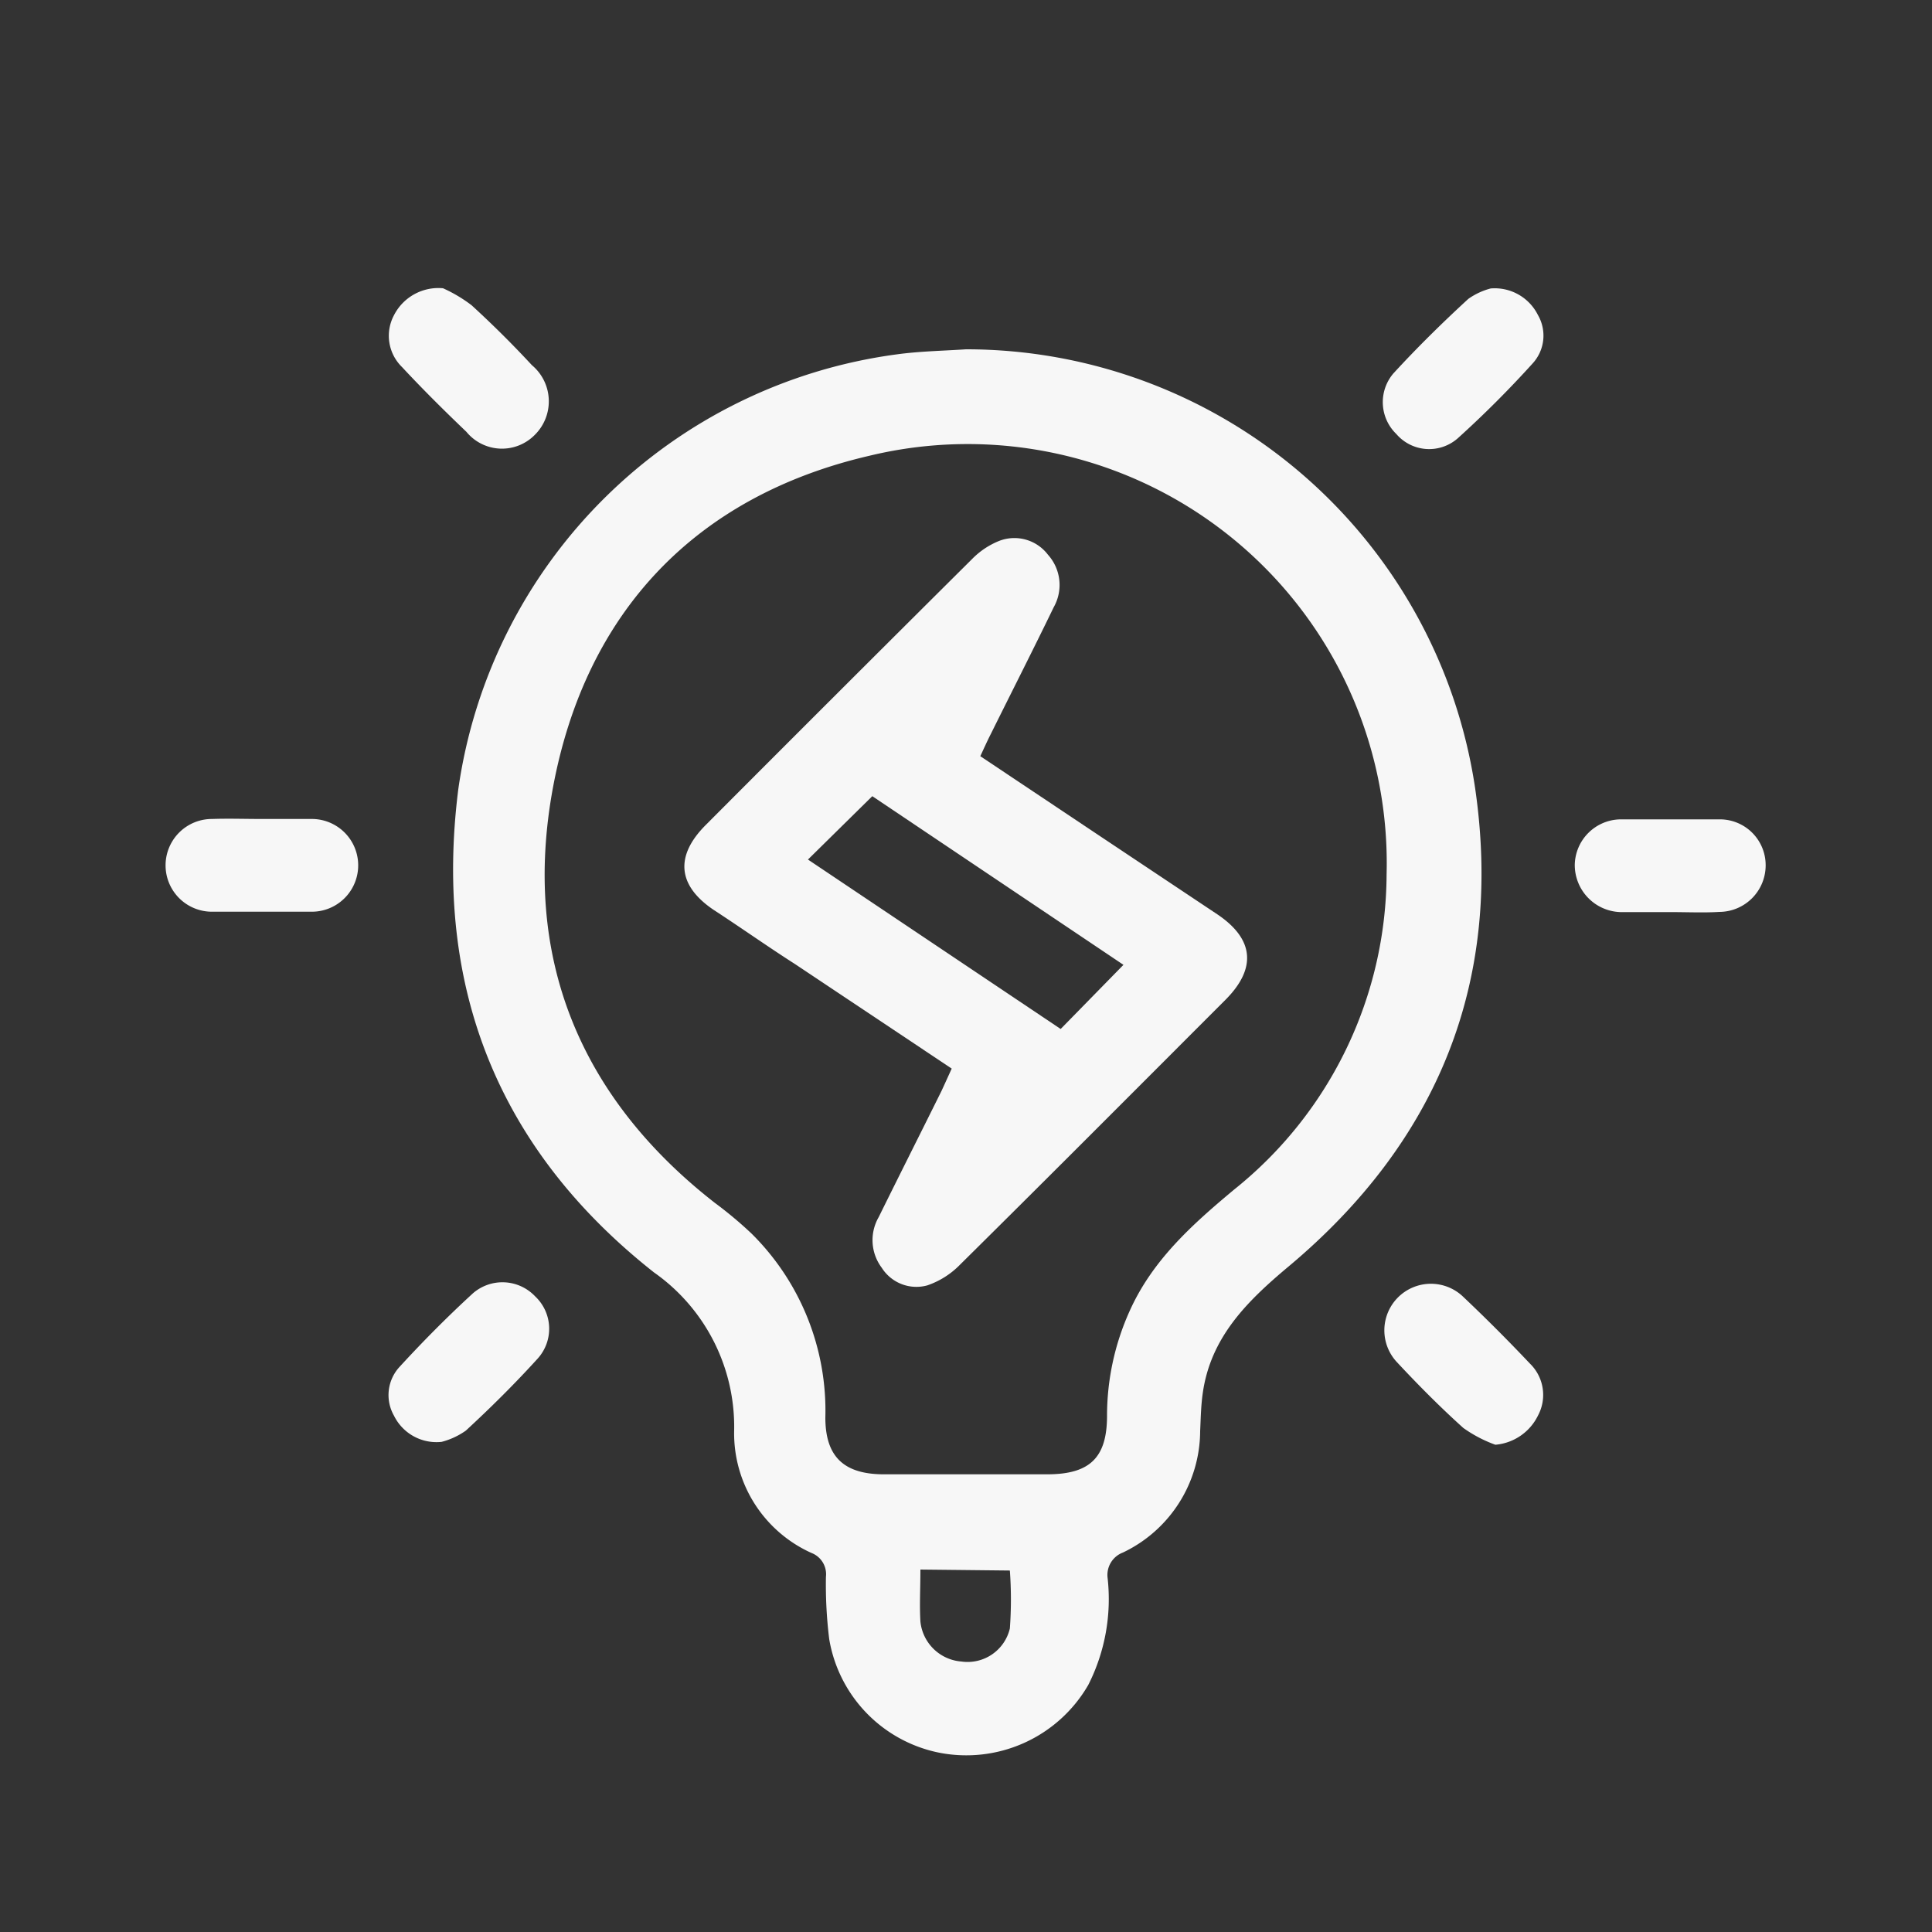
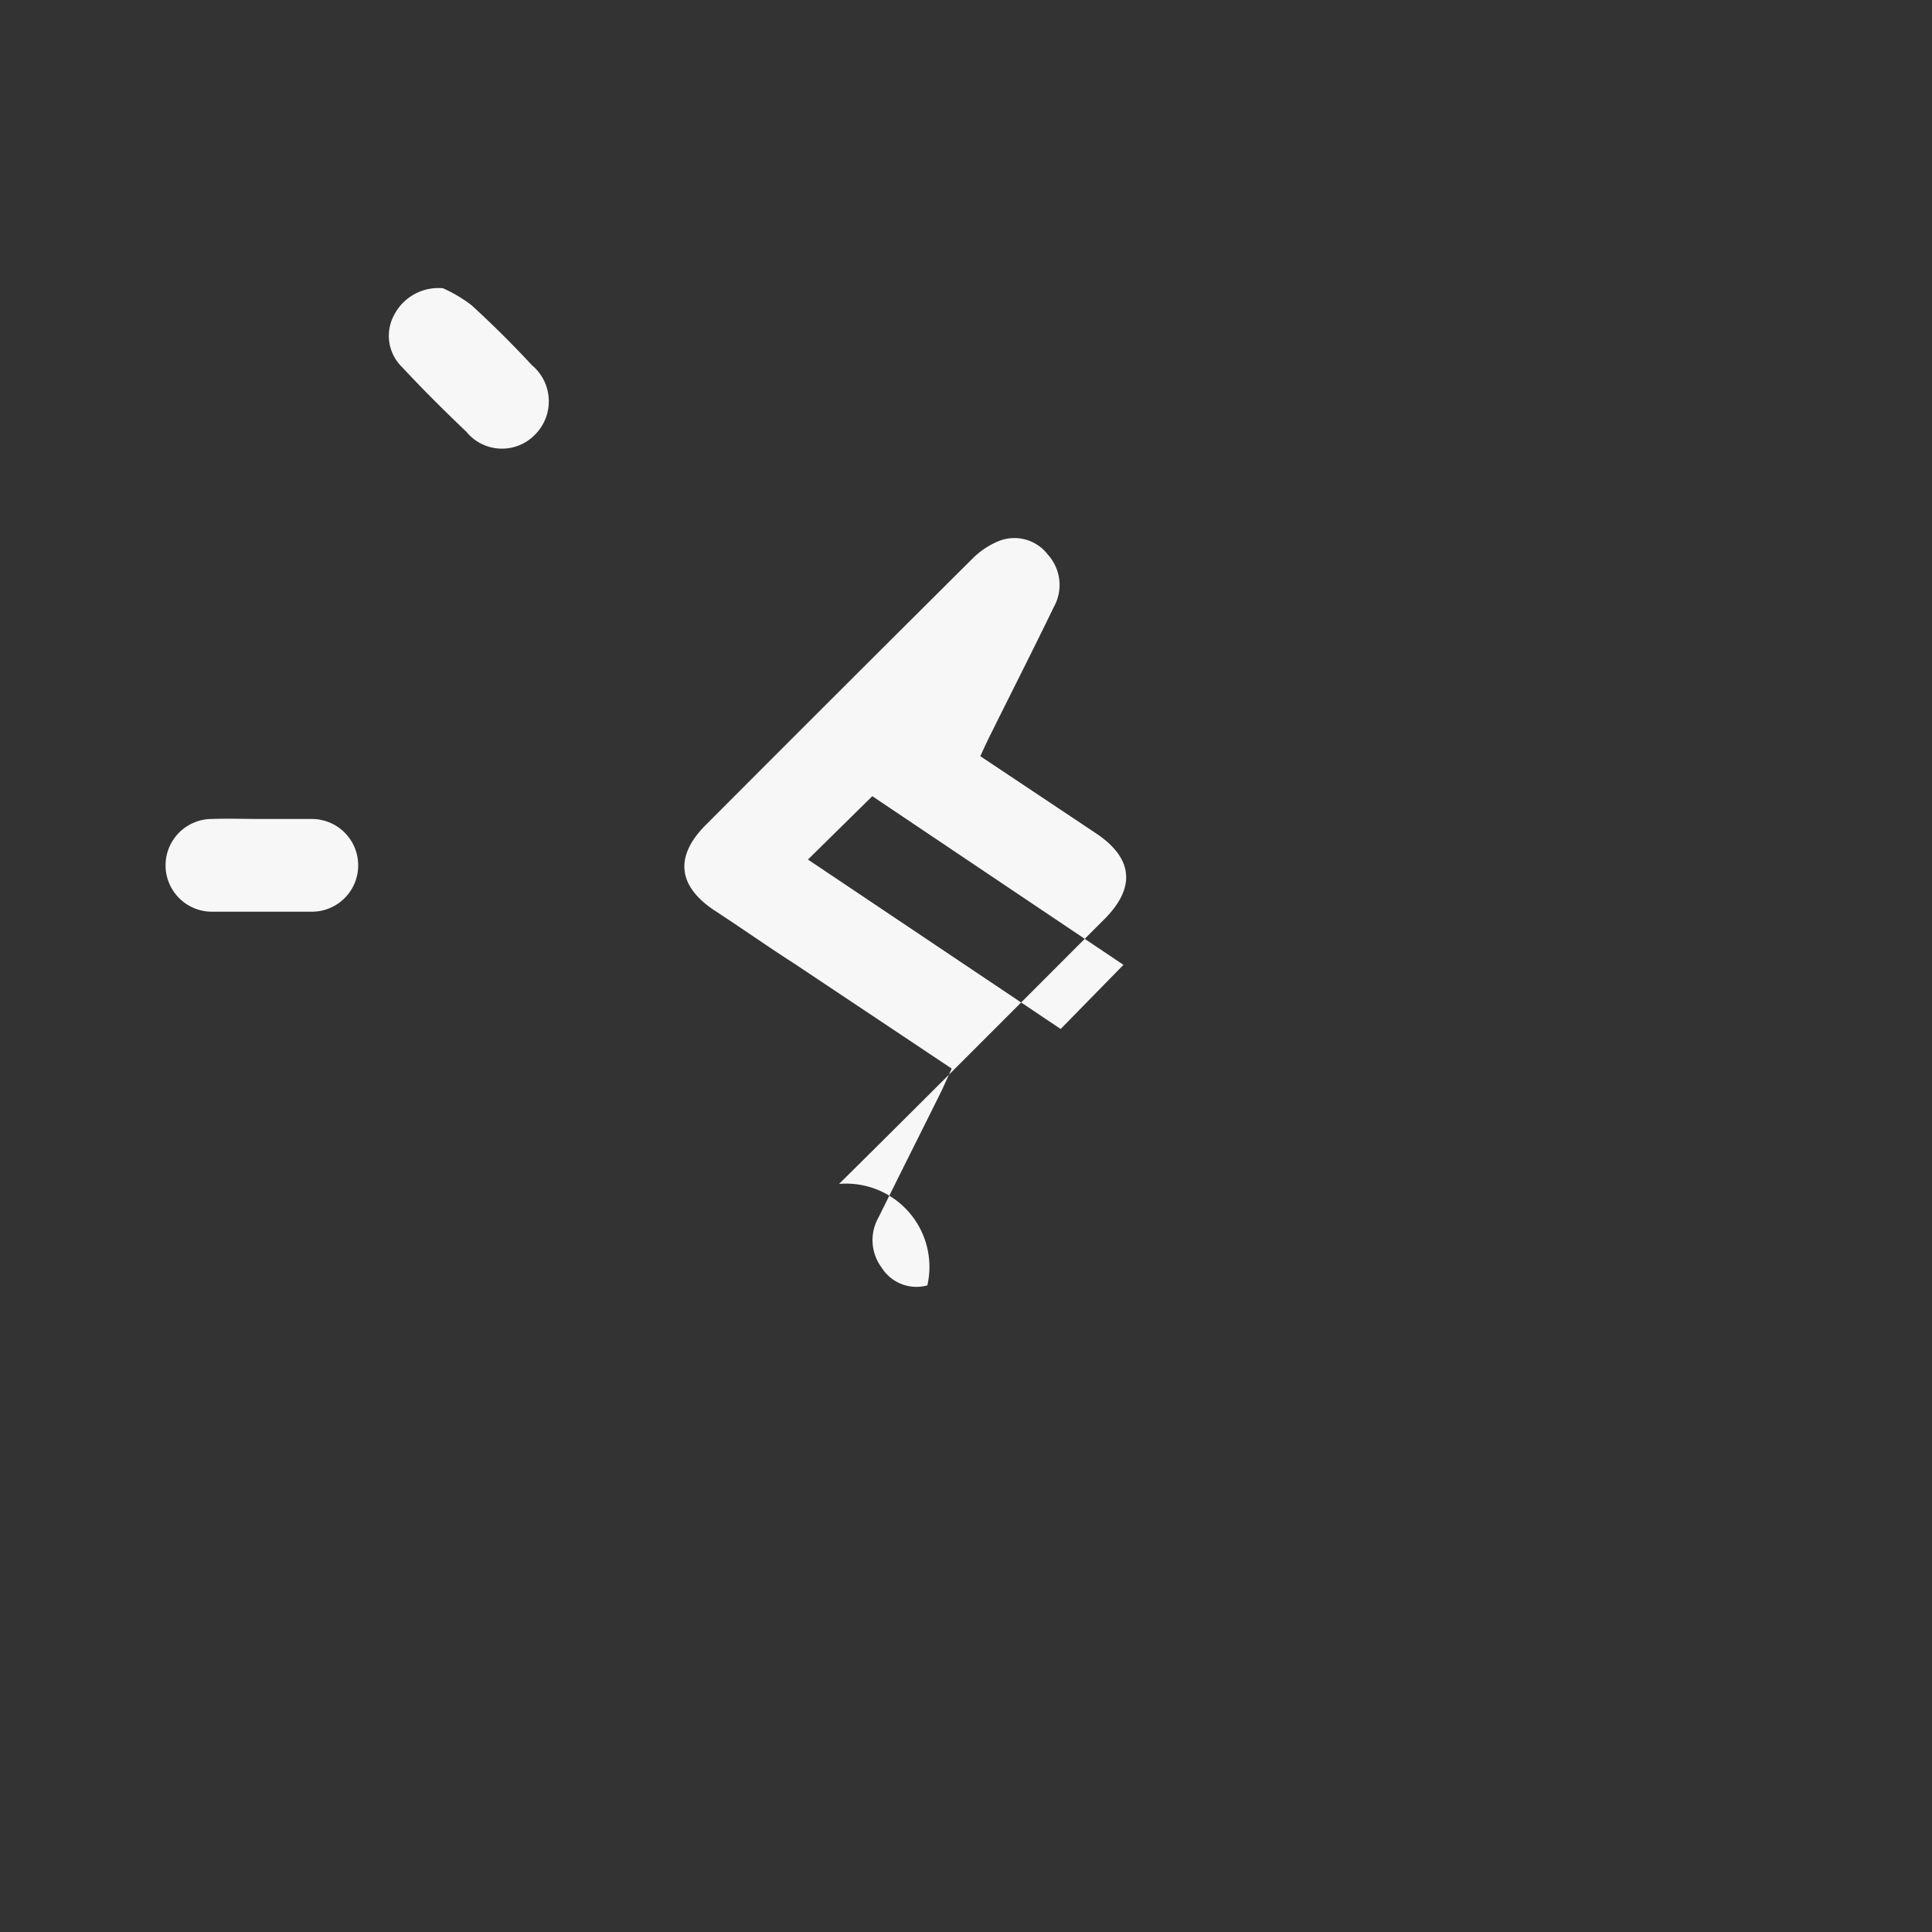
<svg xmlns="http://www.w3.org/2000/svg" id="Layer_1" data-name="Layer 1" viewBox="0 0 100 100">
  <rect x="0" y="0" width="100" height="100" fill="#333333" stroke="none" />
  <defs>
    <style>.cls-1{fill:#f7f7f7;}</style>
  </defs>
-   <path class="cls-1" d="M50,18.08a26.64,26.64,0,0,1,26.35,22.7c1.46,10-1.92,18.3-9.65,24.77-2.15,1.8-4.05,3.67-4.45,6.59-.09.64-.1,1.29-.13,1.93a7,7,0,0,1-4,6.29,1.24,1.24,0,0,0-.79,1.32,9.83,9.83,0,0,1-1,5.53,7.29,7.29,0,0,1-7.81,3.49,7.21,7.21,0,0,1-5.6-5.86,23,23,0,0,1-.17-3.22A1.18,1.18,0,0,0,42,80.38a6.79,6.79,0,0,1-4-6.36,9.76,9.76,0,0,0-4.15-8.16c-8.05-6.35-11.42-14.75-10.13-25A26.46,26.46,0,0,1,46.43,18.34C47.6,18.18,48.79,18.16,50,18.08Zm0,58.23H54.2c2.2,0,3.09-.85,3.1-3a13.18,13.18,0,0,1,1.16-5.43c1.18-2.65,3.25-4.5,5.42-6.31a21,21,0,0,0,7.89-16.32A21.69,21.69,0,0,0,45,23.59c-9,2.09-14.69,8.09-16.38,17.18-1.61,8.7,1.34,16,8.38,21.49a20.77,20.77,0,0,1,1.9,1.59,12.89,12.89,0,0,1,3.82,9.52c0,2,.93,2.93,3,2.94Zm-2.36,4.93c0,1-.05,1.84,0,2.69A2.31,2.31,0,0,0,49.76,86a2.25,2.25,0,0,0,2.51-1.71,20.53,20.53,0,0,0,0-3Z" />
  <path class="cls-1" d="M13.55,42.39c.86,0,1.73,0,2.59,0a2.4,2.4,0,0,1,0,4.8c-1.72,0-3.45,0-5.17,0a2.4,2.4,0,0,1,0-4.8C11.83,42.36,12.69,42.39,13.55,42.39Z" />
-   <path class="cls-1" d="M86.46,47.21c-.87,0-1.73,0-2.59,0a2.44,2.44,0,0,1-2.36-2.46,2.4,2.4,0,0,1,2.36-2.34c1.73,0,3.45,0,5.18,0a2.37,2.37,0,0,1,2.34,2.35A2.41,2.41,0,0,1,89,47.2C88.18,47.25,87.32,47.21,86.46,47.21Z" />
  <path class="cls-1" d="M22.93,14.92a7.5,7.5,0,0,1,1.48.88c1.09,1,2.1,2,3.12,3.1a2.44,2.44,0,0,1,.14,3.62,2.38,2.38,0,0,1-3.53-.17C23,21.26,21.88,20.15,20.81,19a2.26,2.26,0,0,1-.42-2.68A2.58,2.58,0,0,1,22.93,14.92Z" />
-   <path class="cls-1" d="M77.16,14.93A2.5,2.5,0,0,1,79.6,16.3a2.13,2.13,0,0,1-.27,2.51,54.34,54.34,0,0,1-3.87,3.87,2.24,2.24,0,0,1-3.19-.22,2.29,2.29,0,0,1-.15-3.13C73.34,18,74.65,16.71,76,15.47A3.56,3.56,0,0,1,77.16,14.93Z" />
-   <path class="cls-1" d="M22.86,74.63a2.45,2.45,0,0,1-2.47-1.36,2.15,2.15,0,0,1,.29-2.52c1.21-1.32,2.48-2.6,3.8-3.81a2.33,2.33,0,0,1,3.22.16,2.3,2.3,0,0,1,.13,3.22c-1.18,1.3-2.43,2.54-3.72,3.73A3.83,3.83,0,0,1,22.86,74.63Z" />
-   <path class="cls-1" d="M77.4,74.78a6.88,6.88,0,0,1-1.66-.87c-1.2-1.08-2.34-2.23-3.44-3.41a2.41,2.41,0,0,1,3.38-3.43q1.8,1.7,3.5,3.5a2.26,2.26,0,0,1,.43,2.69A2.71,2.71,0,0,1,77.4,74.78Z" />
-   <path class="cls-1" d="M49.26,55.31,41.15,49.9C39.74,49,38.33,48,36.93,47.09c-1.86-1.26-2-2.78-.41-4.38q6.88-6.9,13.8-13.78A4.1,4.1,0,0,1,51.71,28a2.18,2.18,0,0,1,2.53.71,2.34,2.34,0,0,1,.3,2.72c-1.06,2.19-2.17,4.37-3.25,6.55-.18.35-.34.71-.55,1.16L57,43.32l6,4c1.91,1.28,2.06,2.8.42,4.44-4.57,4.57-9.13,9.15-13.73,13.7A4.31,4.31,0,0,1,48,66.53a2.12,2.12,0,0,1-2.36-.91A2.38,2.38,0,0,1,45.48,63c1.08-2.19,2.18-4.37,3.26-6.55C48.91,56.08,49.07,55.73,49.26,55.31Zm8.89-5.37-13-8.73-3.33,3.28,13.08,8.77Z" />
+   <path class="cls-1" d="M49.26,55.31,41.15,49.9C39.74,49,38.33,48,36.93,47.09c-1.86-1.26-2-2.78-.41-4.38q6.88-6.9,13.8-13.78A4.1,4.1,0,0,1,51.71,28a2.18,2.18,0,0,1,2.53.71,2.34,2.34,0,0,1,.3,2.72c-1.06,2.19-2.17,4.37-3.25,6.55-.18.35-.34.71-.55,1.16l6,4c1.91,1.28,2.06,2.8.42,4.44-4.57,4.57-9.13,9.15-13.73,13.7A4.31,4.31,0,0,1,48,66.53a2.12,2.12,0,0,1-2.36-.91A2.38,2.38,0,0,1,45.48,63c1.08-2.19,2.18-4.37,3.26-6.55C48.91,56.08,49.07,55.73,49.26,55.31Zm8.89-5.37-13-8.73-3.33,3.28,13.08,8.77Z" />
</svg>